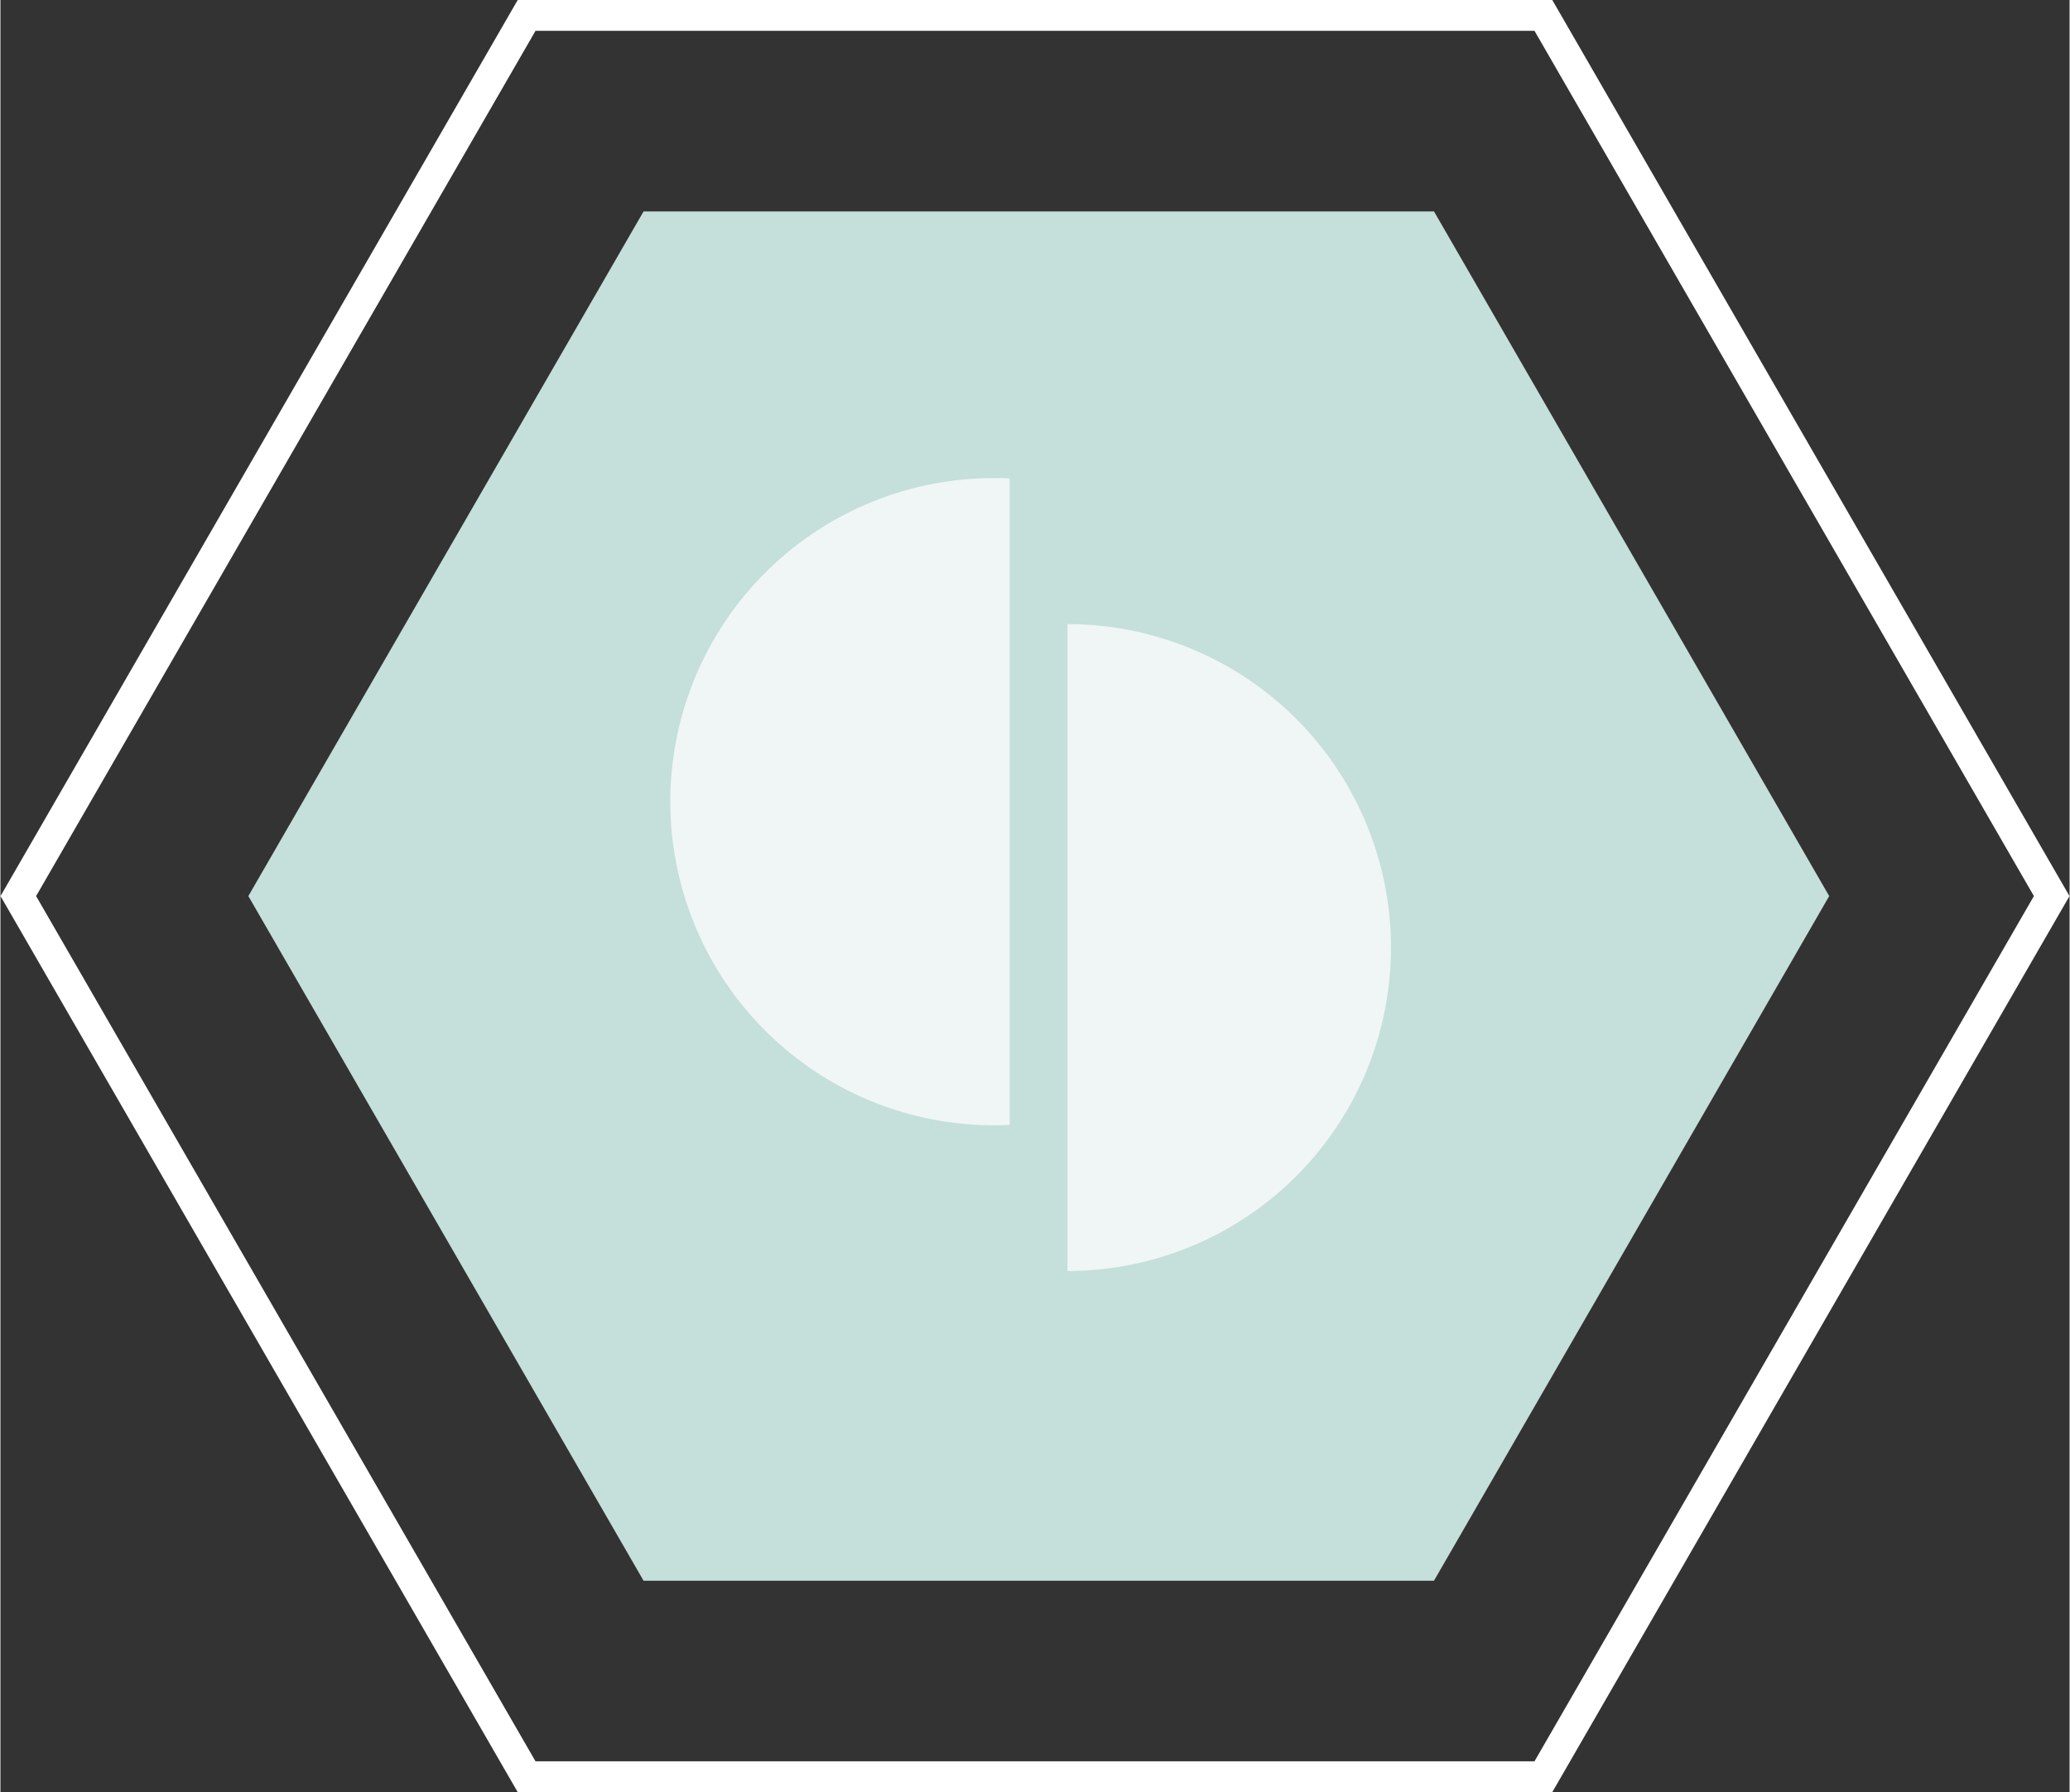
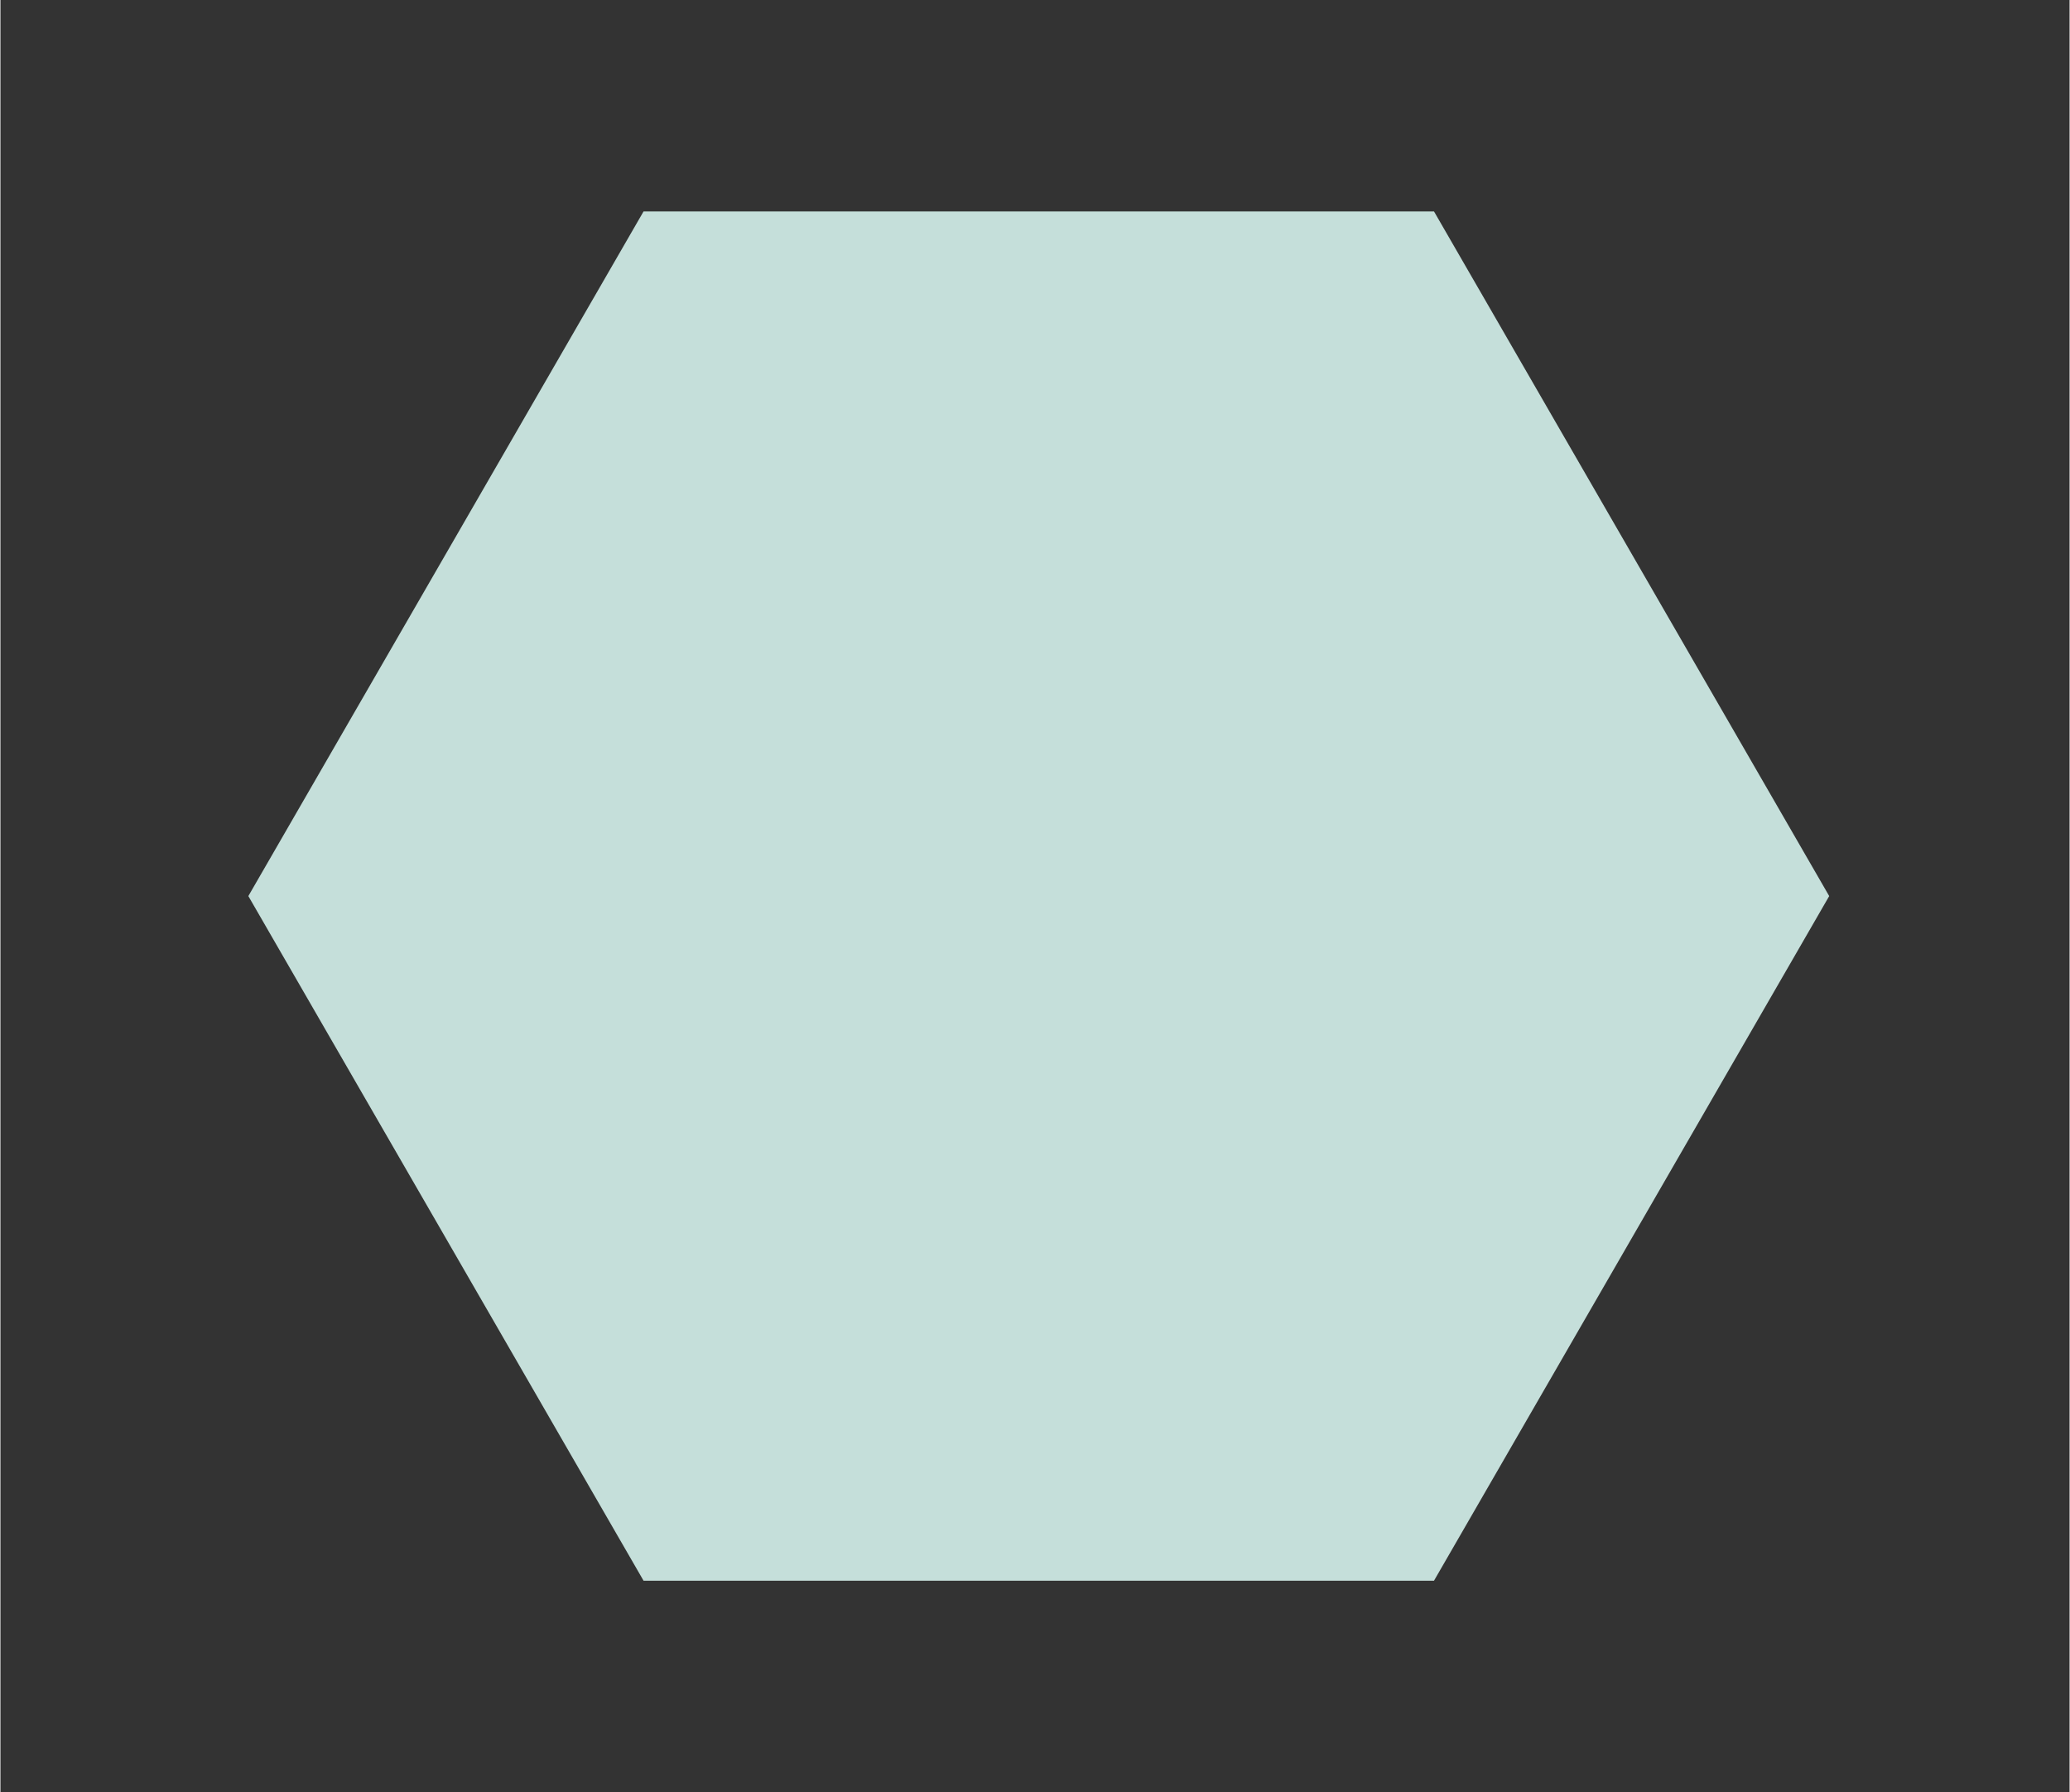
<svg xmlns="http://www.w3.org/2000/svg" id="primary_assets627321fc1e54d" data-name="primary assets" viewBox="0 0 134.29 116.3" aria-hidden="true" width="134px" height="116px">
  <rect x="0" y="0" width="134.29" height="116.3" fill="#333333" stroke="none" />
  <defs>
    <linearGradient class="cerosgradient" data-cerosgradient="true" id="CerosGradient_idb5366194b" gradientUnits="userSpaceOnUse" x1="50%" y1="100%" x2="50%" y2="0%">
      <stop offset="0%" stop-color="#d1d1d1" />
      <stop offset="100%" stop-color="#d1d1d1" />
    </linearGradient>
    <linearGradient />
    <style>.cls-1-627321fc1e54d{fill:none;stroke:#fff;stroke-miterlimit:10;stroke-width:2px;}.cls-2-627321fc1e54d{fill:#c5dfda;}.cls-3-627321fc1e54d{opacity:0.73;}.cls-4-627321fc1e54d{fill:#fff;}</style>
  </defs>
-   <polygon class="cls-1-627321fc1e54d" points="34.15 1 100.14 1 133.13 58.15 100.14 115.3 34.15 115.3 1.16 58.15 34.15 1" />
  <polygon class="cls-2-627321fc1e54d" points="41.74 13.72 93.04 13.72 118.69 58.15 93.04 102.58 41.74 102.58 16.09 58.15 41.74 13.72" />
  <g class="cls-3-627321fc1e54d">
-     <path class="cls-4-627321fc1e54d" d="M90.25,61.48a21,21,0,0,1-21,21V40.5A21,21,0,0,1,90.25,61.48Z" />
-     <path class="cls-4-627321fc1e54d" d="M65.5,31.06V73a21,21,0,1,1,0-41.95Z" />
-   </g>
+     </g>
</svg>